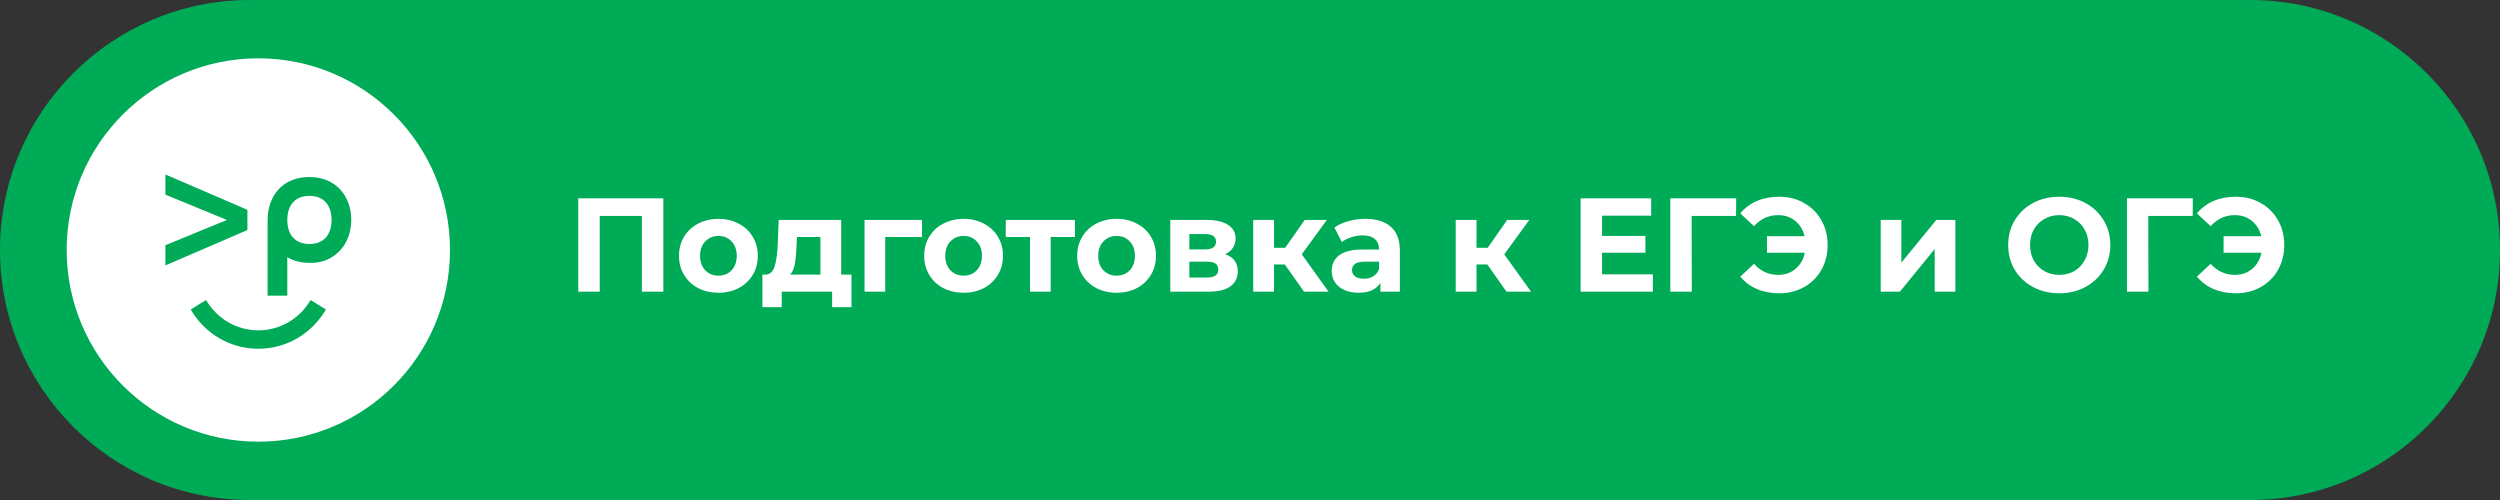
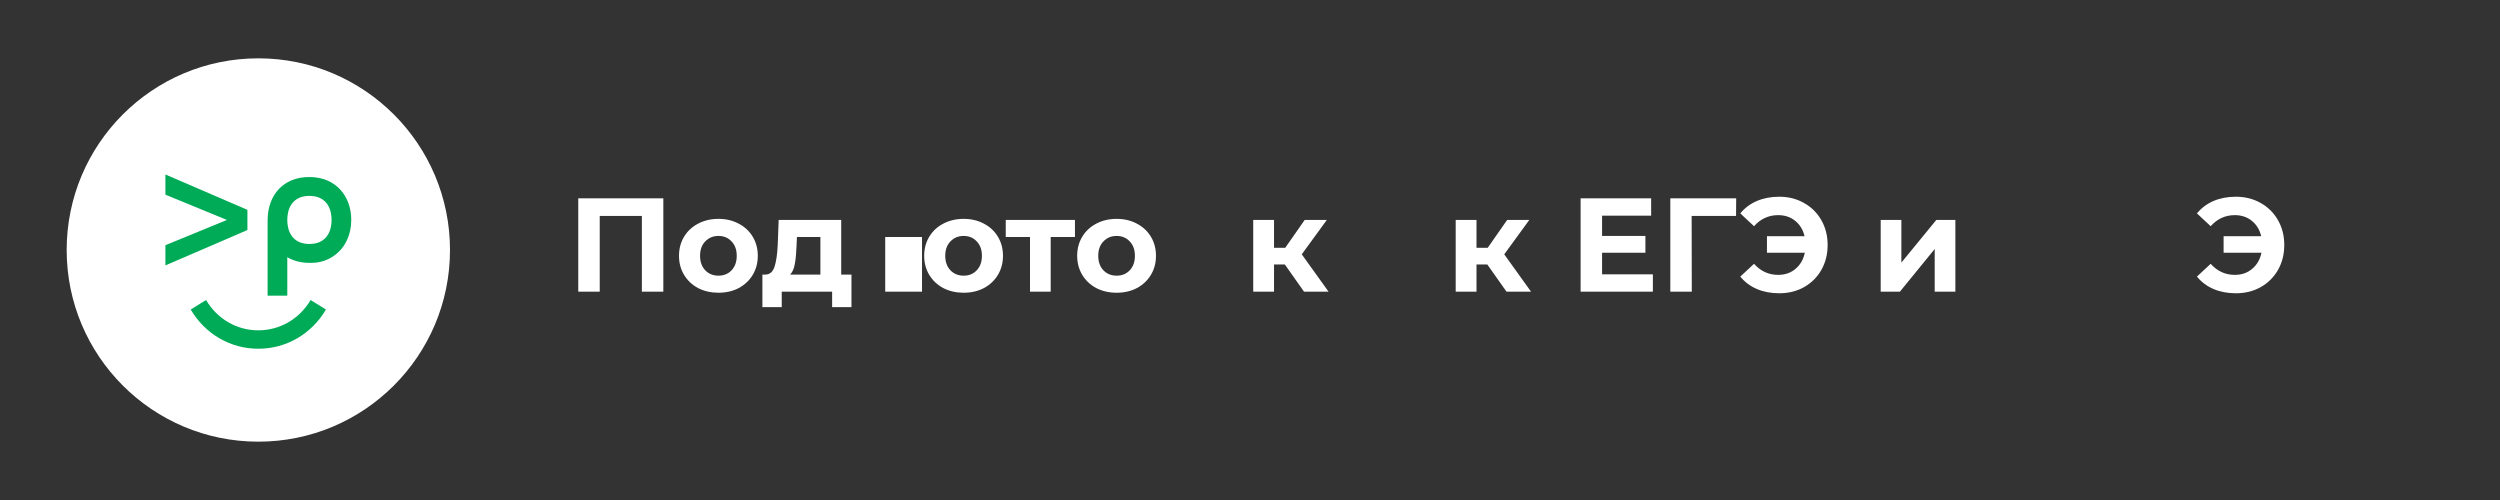
<svg xmlns="http://www.w3.org/2000/svg" width="300" height="60" viewBox="0 0 300 60" fill="none">
  <rect x="0" y="0" width="300" height="60" fill="#333333" stroke="none" />
-   <path d="M0 30C0 13.431 13.431 0 30 0H270C286.569 0 300 13.431 300 30V30C300 46.569 286.569 60 270 60H30C13.431 60 0 46.569 0 30V30Z" fill="#00AB58" />
  <path d="M79.6 23.8V35H77.024V25.912H71.968V35H69.392V23.8H79.6Z" fill="white" />
  <path d="M86.216 35.128C85.309 35.128 84.493 34.941 83.768 34.568C83.053 34.184 82.493 33.656 82.088 32.984C81.683 32.312 81.48 31.549 81.48 30.696C81.48 29.843 81.683 29.08 82.088 28.408C82.493 27.736 83.053 27.213 83.768 26.84C84.493 26.456 85.309 26.264 86.216 26.264C87.123 26.264 87.933 26.456 88.648 26.84C89.363 27.213 89.923 27.736 90.328 28.408C90.733 29.08 90.936 29.843 90.936 30.696C90.936 31.549 90.733 32.312 90.328 32.984C89.923 33.656 89.363 34.184 88.648 34.568C87.933 34.941 87.123 35.128 86.216 35.128ZM86.216 33.08C86.856 33.08 87.379 32.867 87.784 32.44C88.2 32.003 88.408 31.421 88.408 30.696C88.408 29.971 88.2 29.395 87.784 28.968C87.379 28.531 86.856 28.312 86.216 28.312C85.576 28.312 85.048 28.531 84.632 28.968C84.216 29.395 84.008 29.971 84.008 30.696C84.008 31.421 84.216 32.003 84.632 32.44C85.048 32.867 85.576 33.08 86.216 33.08Z" fill="white" />
  <path d="M102.176 32.952V36.856H99.856V35H93.808V36.856H91.488V32.952H91.84C92.373 32.941 92.741 32.627 92.944 32.008C93.146 31.389 93.274 30.509 93.328 29.368L93.44 26.392H100.944V32.952H102.176ZM95.584 29.544C95.552 30.419 95.482 31.133 95.376 31.688C95.28 32.243 95.093 32.664 94.816 32.952H98.448V28.44H95.632L95.584 29.544Z" fill="white" />
-   <path d="M110.642 28.44H106.226V35H103.746V26.392H110.642V28.44Z" fill="white" />
+   <path d="M110.642 28.44H106.226V35H103.746H110.642V28.44Z" fill="white" />
  <path d="M115.638 35.128C114.731 35.128 113.915 34.941 113.19 34.568C112.475 34.184 111.915 33.656 111.51 32.984C111.105 32.312 110.902 31.549 110.902 30.696C110.902 29.843 111.105 29.08 111.51 28.408C111.915 27.736 112.475 27.213 113.19 26.84C113.915 26.456 114.731 26.264 115.638 26.264C116.545 26.264 117.355 26.456 118.07 26.84C118.785 27.213 119.345 27.736 119.75 28.408C120.155 29.08 120.358 29.843 120.358 30.696C120.358 31.549 120.155 32.312 119.75 32.984C119.345 33.656 118.785 34.184 118.07 34.568C117.355 34.941 116.545 35.128 115.638 35.128ZM115.638 33.08C116.278 33.08 116.801 32.867 117.206 32.44C117.622 32.003 117.83 31.421 117.83 30.696C117.83 29.971 117.622 29.395 117.206 28.968C116.801 28.531 116.278 28.312 115.638 28.312C114.998 28.312 114.47 28.531 114.054 28.968C113.638 29.395 113.43 29.971 113.43 30.696C113.43 31.421 113.638 32.003 114.054 32.44C114.47 32.867 114.998 33.08 115.638 33.08Z" fill="white" />
  <path d="M128.994 28.44H126.082V35H123.602V28.44H120.69V26.392H128.994V28.44Z" fill="white" />
  <path d="M133.997 35.128C133.091 35.128 132.275 34.941 131.549 34.568C130.835 34.184 130.275 33.656 129.869 32.984C129.464 32.312 129.261 31.549 129.261 30.696C129.261 29.843 129.464 29.08 129.869 28.408C130.275 27.736 130.835 27.213 131.549 26.84C132.275 26.456 133.091 26.264 133.997 26.264C134.904 26.264 135.715 26.456 136.429 26.84C137.144 27.213 137.704 27.736 138.109 28.408C138.515 29.08 138.717 29.843 138.717 30.696C138.717 31.549 138.515 32.312 138.109 32.984C137.704 33.656 137.144 34.184 136.429 34.568C135.715 34.941 134.904 35.128 133.997 35.128ZM133.997 33.08C134.637 33.08 135.16 32.867 135.565 32.44C135.981 32.003 136.189 31.421 136.189 30.696C136.189 29.971 135.981 29.395 135.565 28.968C135.16 28.531 134.637 28.312 133.997 28.312C133.357 28.312 132.829 28.531 132.413 28.968C131.997 29.395 131.789 29.971 131.789 30.696C131.789 31.421 131.997 32.003 132.413 32.44C132.829 32.867 133.357 33.08 133.997 33.08Z" fill="white" />
-   <path d="M147.01 30.504C148.023 30.845 148.53 31.528 148.53 32.552C148.53 33.331 148.237 33.933 147.65 34.36C147.063 34.787 146.189 35 145.026 35H140.434V26.392H144.834C145.911 26.392 146.754 26.589 147.362 26.984C147.97 27.368 148.274 27.912 148.274 28.616C148.274 29.043 148.162 29.421 147.938 29.752C147.725 30.072 147.415 30.323 147.01 30.504ZM142.722 29.928H144.61C145.485 29.928 145.922 29.619 145.922 29C145.922 28.392 145.485 28.088 144.61 28.088H142.722V29.928ZM144.818 33.304C145.735 33.304 146.194 32.989 146.194 32.36C146.194 32.029 146.087 31.789 145.874 31.64C145.661 31.48 145.325 31.4 144.866 31.4H142.722V33.304H144.818Z" fill="white" />
  <path d="M154.179 31.736H152.883V35H150.387V26.392H152.883V29.736H154.227L156.563 26.392H159.219L156.211 30.52L159.427 35H156.483L154.179 31.736Z" fill="white" />
-   <path d="M163.84 26.264C165.174 26.264 166.198 26.584 166.912 27.224C167.627 27.853 167.984 28.808 167.984 30.088V35H165.648V33.928C165.179 34.728 164.304 35.128 163.024 35.128C162.363 35.128 161.787 35.016 161.296 34.792C160.816 34.568 160.448 34.259 160.192 33.864C159.936 33.469 159.808 33.021 159.808 32.52C159.808 31.72 160.107 31.091 160.704 30.632C161.312 30.173 162.246 29.944 163.504 29.944H165.488C165.488 29.4 165.323 28.984 164.992 28.696C164.662 28.397 164.166 28.248 163.504 28.248C163.046 28.248 162.592 28.323 162.144 28.472C161.707 28.611 161.334 28.803 161.024 29.048L160.128 27.304C160.598 26.973 161.158 26.717 161.808 26.536C162.47 26.355 163.147 26.264 163.84 26.264ZM163.648 33.448C164.075 33.448 164.454 33.352 164.784 33.16C165.115 32.957 165.35 32.664 165.488 32.28V31.4H163.776C162.752 31.4 162.24 31.736 162.24 32.408C162.24 32.728 162.363 32.984 162.608 33.176C162.864 33.357 163.211 33.448 163.648 33.448Z" fill="white" />
  <path d="M178.476 31.736H177.18V35H174.684V26.392H177.18V29.736H178.524L180.86 26.392H183.516L180.508 30.52L183.724 35H180.78L178.476 31.736Z" fill="white" />
  <path d="M198.345 32.92V35H189.673V23.8H198.137V25.88H192.249V28.312H197.449V30.328H192.249V32.92H198.345Z" fill="white" />
  <path d="M208.326 25.912H202.998L203.014 35H200.438V23.8H208.342L208.326 25.912Z" fill="white" />
  <path d="M213.507 23.608C214.616 23.608 215.608 23.859 216.483 24.36C217.368 24.851 218.062 25.539 218.563 26.424C219.064 27.299 219.315 28.291 219.315 29.4C219.315 30.509 219.064 31.507 218.563 32.392C218.062 33.267 217.368 33.955 216.483 34.456C215.608 34.947 214.616 35.192 213.507 35.192C212.515 35.192 211.619 35.021 210.819 34.68C210.03 34.339 209.368 33.843 208.835 33.192L210.483 31.656C211.272 32.541 212.238 32.984 213.379 32.984C214.2 32.984 214.894 32.744 215.459 32.264C216.035 31.784 216.408 31.139 216.579 30.328H212.035V28.344H216.547C216.366 27.576 215.992 26.963 215.427 26.504C214.862 26.045 214.179 25.816 213.379 25.816C212.238 25.816 211.272 26.259 210.483 27.144L208.835 25.608C209.368 24.957 210.03 24.461 210.819 24.12C211.619 23.779 212.515 23.608 213.507 23.608Z" fill="white" />
  <path d="M225.684 26.392H228.164V31.512L232.356 26.392H234.644V35H232.164V29.88L227.988 35H225.684V26.392Z" fill="white" />
-   <path d="M247.111 35.192C245.948 35.192 244.897 34.941 243.959 34.44C243.031 33.939 242.3 33.251 241.767 32.376C241.244 31.491 240.983 30.499 240.983 29.4C240.983 28.301 241.244 27.315 241.767 26.44C242.3 25.555 243.031 24.861 243.959 24.36C244.897 23.859 245.948 23.608 247.111 23.608C248.273 23.608 249.319 23.859 250.247 24.36C251.175 24.861 251.905 25.555 252.439 26.44C252.972 27.315 253.239 28.301 253.239 29.4C253.239 30.499 252.972 31.491 252.439 32.376C251.905 33.251 251.175 33.939 250.247 34.44C249.319 34.941 248.273 35.192 247.111 35.192ZM247.111 32.984C247.772 32.984 248.369 32.835 248.903 32.536C249.436 32.227 249.852 31.8 250.151 31.256C250.46 30.712 250.615 30.093 250.615 29.4C250.615 28.707 250.46 28.088 250.151 27.544C249.852 27 249.436 26.579 248.903 26.28C248.369 25.971 247.772 25.816 247.111 25.816C246.449 25.816 245.852 25.971 245.319 26.28C244.785 26.579 244.364 27 244.055 27.544C243.756 28.088 243.607 28.707 243.607 29.4C243.607 30.093 243.756 30.712 244.055 31.256C244.364 31.8 244.785 32.227 245.319 32.536C245.852 32.835 246.449 32.984 247.111 32.984Z" fill="white" />
-   <path d="M263.123 25.912H257.795L257.811 35H255.235V23.8H263.139L263.123 25.912Z" fill="white" />
  <path d="M268.304 23.608C269.413 23.608 270.405 23.859 271.28 24.36C272.165 24.851 272.858 25.539 273.36 26.424C273.861 27.299 274.112 28.291 274.112 29.4C274.112 30.509 273.861 31.507 273.36 32.392C272.858 33.267 272.165 33.955 271.28 34.456C270.405 34.947 269.413 35.192 268.304 35.192C267.312 35.192 266.416 35.021 265.616 34.68C264.826 34.339 264.165 33.843 263.632 33.192L265.28 31.656C266.069 32.541 267.034 32.984 268.176 32.984C268.997 32.984 269.69 32.744 270.256 32.264C270.832 31.784 271.205 31.139 271.376 30.328H266.832V28.344H271.344C271.162 27.576 270.789 26.963 270.224 26.504C269.658 26.045 268.976 25.816 268.176 25.816C267.034 25.816 266.069 26.259 265.28 27.144L263.632 25.608C264.165 24.957 264.826 24.461 265.616 24.12C266.416 23.779 267.312 23.608 268.304 23.608Z" fill="white" />
  <path d="M54 30C54 42.703 43.703 53 31 53C18.297 53 8 42.703 8 30C8 17.297 18.297 7 31 7C43.703 7 54 17.297 54 30Z" fill="white" />
  <path d="M30.997 39.639C28.413 39.639 26.07 38.279 24.728 36.001L22.886 37.144C24.62 40.09 27.652 41.848 30.997 41.848C34.346 41.848 37.38 40.09 39.115 37.144L37.272 36.001C35.931 38.279 33.585 39.639 30.997 39.639Z" fill="#00AB58" />
  <path d="M29.689 25.181L19.849 20.939V23.363L27.23 26.393L19.849 29.422V31.846L29.689 27.604V25.181Z" fill="#00AB58" />
  <path d="M38.33 29.055C37.992 29.198 37.588 29.276 37.113 29.279C35.496 29.27 34.694 28.291 34.515 26.985C34.492 26.798 34.475 26.604 34.475 26.392C34.475 26.18 34.492 25.987 34.515 25.799C34.694 24.494 35.496 23.514 37.113 23.506C37.588 23.509 37.992 23.587 38.33 23.73C39.345 24.167 39.789 25.194 39.789 26.392C39.789 27.591 39.345 28.618 38.33 29.055ZM42.151 26.38C42.151 26.377 42.151 26.375 42.151 26.372C42.151 26.028 42.122 25.688 42.066 25.356C42.064 25.344 42.061 25.333 42.059 25.321C42.032 25.169 42.001 25.019 41.962 24.872C41.952 24.831 41.938 24.792 41.926 24.751C41.893 24.634 41.859 24.518 41.818 24.404C41.801 24.357 41.78 24.311 41.762 24.264C41.721 24.16 41.681 24.056 41.633 23.955C41.613 23.912 41.59 23.871 41.568 23.829C41.517 23.727 41.465 23.625 41.407 23.527C41.388 23.494 41.365 23.463 41.345 23.431C41.28 23.327 41.213 23.224 41.141 23.126C41.124 23.104 41.106 23.084 41.09 23.063C41.009 22.957 40.925 22.854 40.835 22.755C40.824 22.744 40.812 22.733 40.801 22.721C40.703 22.616 40.601 22.515 40.492 22.42C40.486 22.414 40.479 22.41 40.473 22.404C40.359 22.305 40.24 22.211 40.115 22.123C40.108 22.118 40.101 22.114 40.094 22.109C39.97 22.023 39.841 21.941 39.706 21.866C39.688 21.857 39.669 21.849 39.651 21.839C39.526 21.772 39.398 21.708 39.264 21.652C39.216 21.631 39.165 21.616 39.117 21.597C39.009 21.556 38.902 21.514 38.788 21.479C38.672 21.444 38.551 21.417 38.43 21.389C38.378 21.378 38.329 21.362 38.277 21.352C37.917 21.28 37.535 21.242 37.132 21.242C37.129 21.242 37.126 21.243 37.122 21.243C37.119 21.243 37.116 21.242 37.112 21.242C33.922 21.242 32.157 23.494 32.117 26.297C32.117 26.329 32.113 26.36 32.113 26.392V26.396V35.481H34.475V30.866C35.21 31.295 36.099 31.543 37.132 31.543C37.173 31.543 37.211 31.538 37.251 31.537C37.291 31.538 37.328 31.543 37.369 31.543C38.453 31.543 39.414 31.195 40.187 30.606C41.454 29.675 42.151 28.137 42.151 26.392C42.151 26.388 42.151 26.384 42.151 26.38Z" fill="#00AB58" />
</svg>